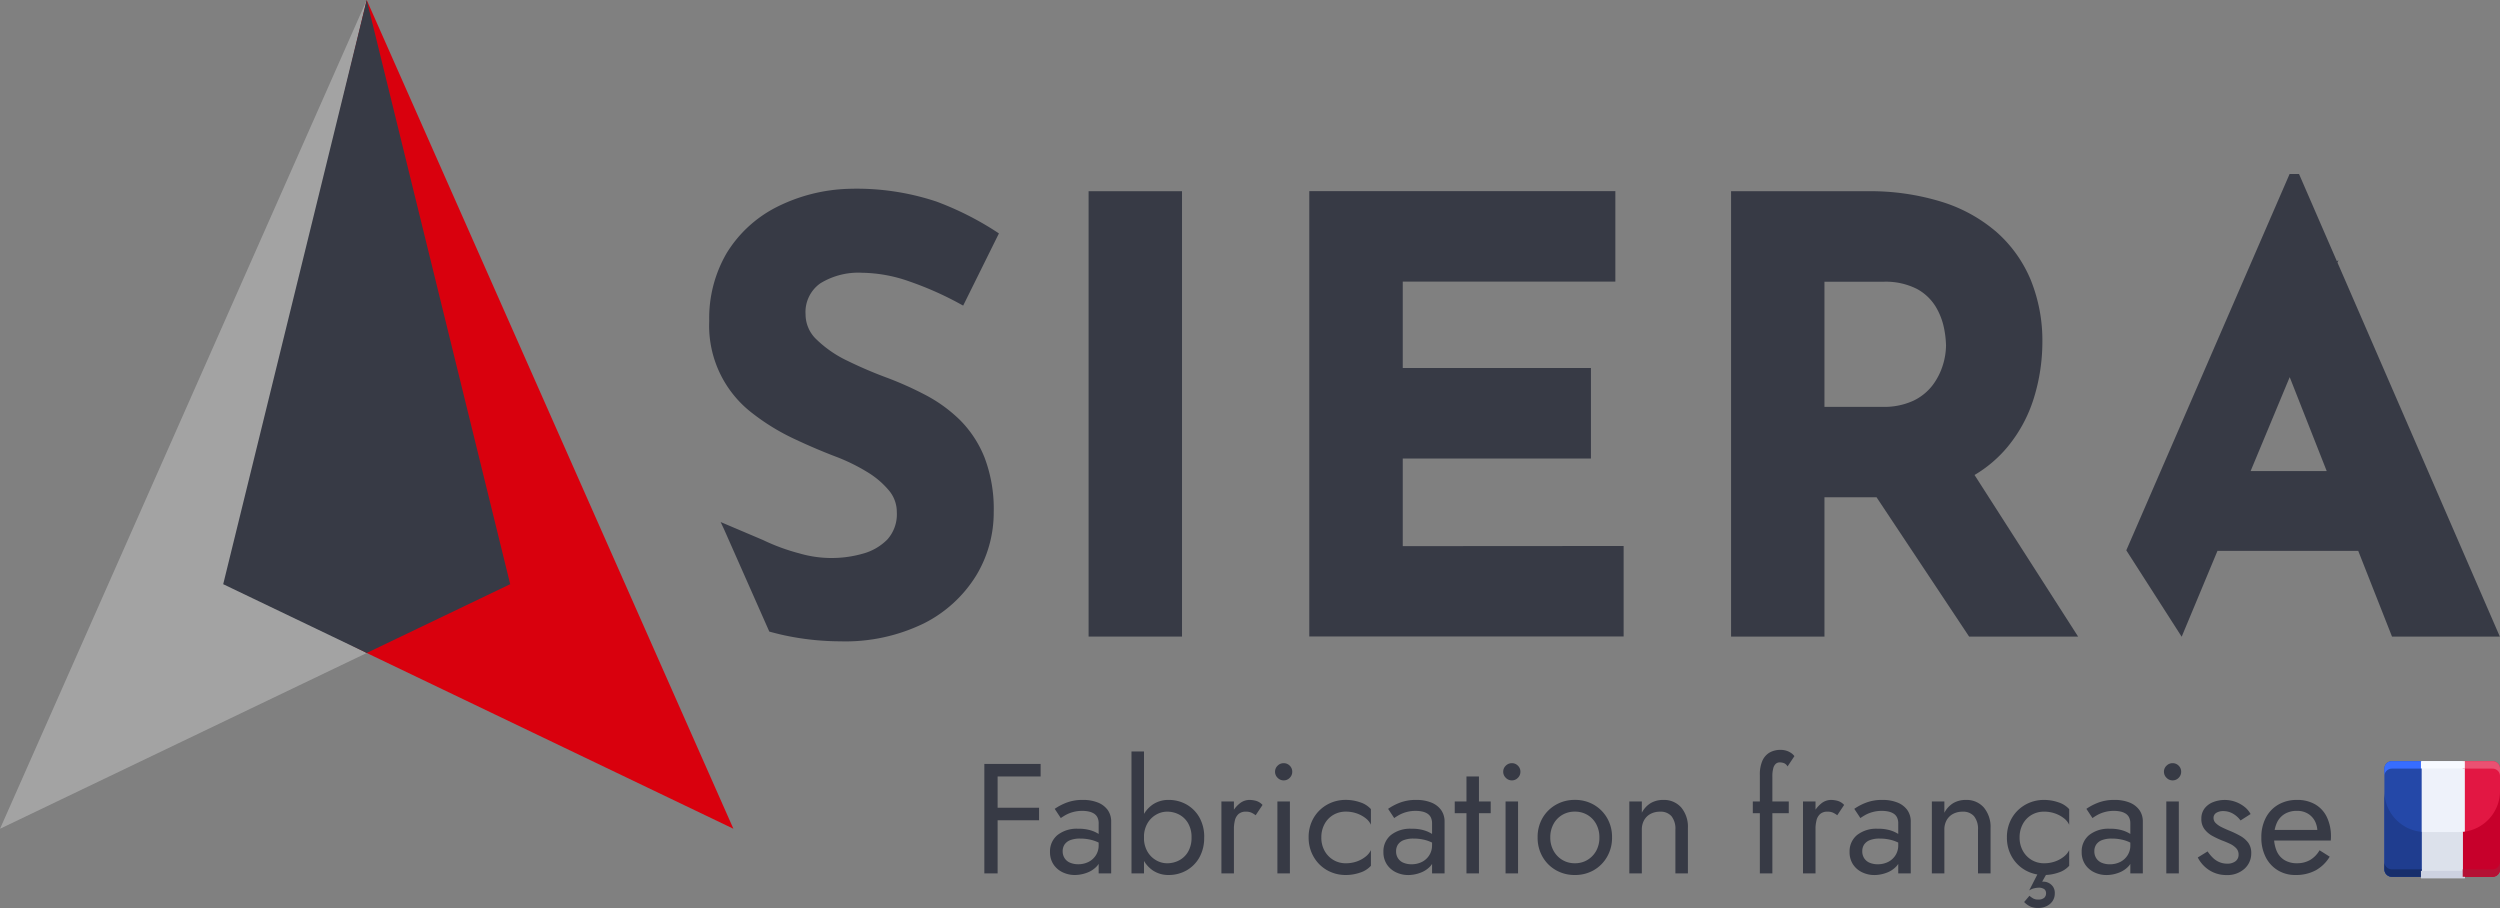
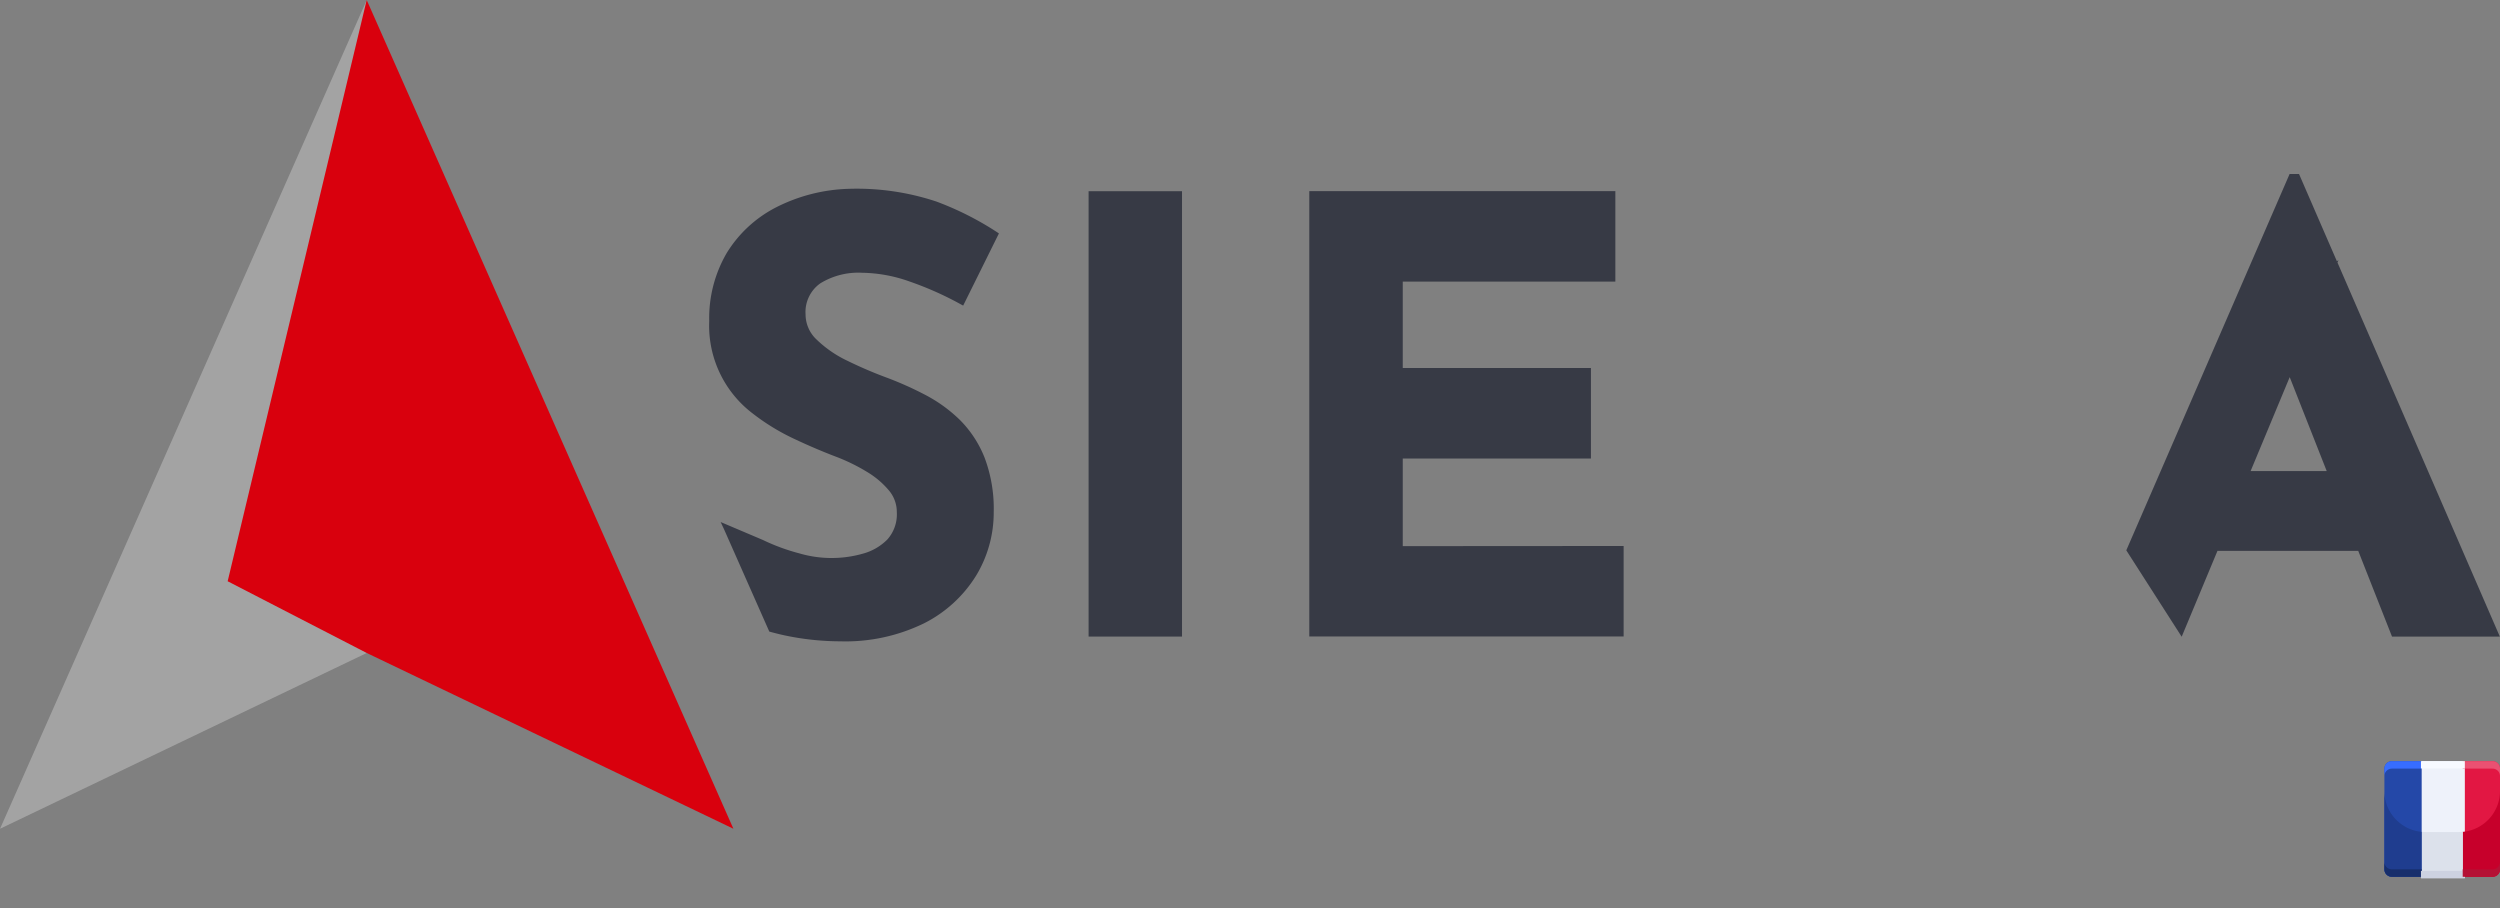
<svg xmlns="http://www.w3.org/2000/svg" width="223.807" height="81.286" viewBox="0 0 223.807 81.286">
  <rect x="0" y="0" width="223.807" height="81.286" fill="#808080" stroke="none" />
  <g id="Groupe_98" data-name="Groupe 98" transform="translate(-210 -20.404)">
    <g id="Groupe_86" data-name="Groupe 86" transform="translate(0 1.766)">
      <path id="Tracé_177" data-name="Tracé 177" d="M253,221.659l-32.828,74.192,45.673-21.894Z" transform="translate(-10.168 -203.021)" fill="#a3a3a3" />
      <path id="Tracé_178" data-name="Tracé 178" d="M264.865,221.659l32.828,74.192-32.828-15.736-12.447-6.42Z" transform="translate(-22.037 -203.021)" fill="#d9000d" />
-       <path id="Tracé_179" data-name="Tracé 179" d="M264.633,280.115l12.846-6.158-12.846-52.3-12.846,52.3Z" transform="translate(-21.805 -203.021)" fill="#373a45" />
      <rect id="Rectangle_1278" data-name="Rectangle 1278" width="8.363" height="39.87" transform="translate(307.454 35.756)" fill="#373a45" />
      <path id="Tracé_180" data-name="Tracé 180" d="M414.006,280.521v-7.845h16.847v-8.1H414.006v-7.738h19.033v-8.1h-27.4v39.87h28.141v-8.1Z" transform="translate(-78.428 -212.991)" fill="#373a45" />
-       <path id="Tracé_181" data-name="Tracé 181" d="M487.179,274.15a11.324,11.324,0,0,0,2.939-2.495,12.773,12.773,0,0,0,2.4-4.482,16.989,16.989,0,0,0,.734-4.889,14.442,14.442,0,0,0-1.038-5.587,11.727,11.727,0,0,0-3.04-4.273,13.7,13.7,0,0,0-4.937-2.729,21.671,21.671,0,0,0-6.655-.949h-12.2v39.87h8.362V276.142h4.662l8.194,12.334.094.141h9.757Zm-2.832-9.851a5.865,5.865,0,0,1-.911,1.8,4.728,4.728,0,0,1-1.726,1.4,6.255,6.255,0,0,1-2.791.553h-5.176v-11.2h5.229a6.168,6.168,0,0,1,3.067.651,4.447,4.447,0,0,1,1.671,1.591,6.116,6.116,0,0,1,.736,1.9,8.932,8.932,0,0,1,.181,1.567A6.2,6.2,0,0,1,484.347,264.3Z" transform="translate(-100.413 -212.99)" fill="#373a45" />
      <path id="Tracé_182" data-name="Tracé 182" d="M540.277,254.234l.09-.219-.143.1-3.391-7.813h-.841l-14.621,33.692,4.95,7.724h.013l3.2-7.677h12.6l3.025,7.677h9.653ZM532.5,272.9l3.5-8.41,3.313,8.41Z" transform="translate(-121.019 -212.09)" fill="#373a45" />
      <path id="Tracé_183" data-name="Tracé 183" d="M343.08,269.105h0a13.092,13.092,0,0,0-3.086-2.24,30.628,30.628,0,0,0-3.423-1.536A38.044,38.044,0,0,1,333,263.8a10.27,10.27,0,0,1-2.742-1.886,3.086,3.086,0,0,1-1-2.255,3.145,3.145,0,0,1,1.306-2.78,6.477,6.477,0,0,1,3.763-.956,13.108,13.108,0,0,1,4.242.782,29.361,29.361,0,0,1,4.509,2l.289.158,3.2-6.463-.233-.154a27.345,27.345,0,0,0-5.367-2.7,22.574,22.574,0,0,0-7.824-1.139h0a15.289,15.289,0,0,0-6.531,1.663,11.151,11.151,0,0,0-4.414,4.087,11.555,11.555,0,0,0-1.565,6.081,9.869,9.869,0,0,0,3.88,8.273,19.522,19.522,0,0,0,3.658,2.249c1.284.607,2.547,1.148,3.755,1.609a16.816,16.816,0,0,1,2.8,1.36,7.72,7.72,0,0,1,2,1.688,2.99,2.99,0,0,1,.7,1.934,3.38,3.38,0,0,1-.844,2.446,4.876,4.876,0,0,1-2.205,1.275,10.237,10.237,0,0,1-5.673-.028,18.025,18.025,0,0,1-3.222-1.179l-.019-.01-3.808-1.617.292.621,4.064,9.186.145.039c.6.162,1.1.28,1.582.374a24.2,24.2,0,0,0,4.619.459,16.031,16.031,0,0,0,7.5-1.609,11.635,11.635,0,0,0,4.654-4.248,10.9,10.9,0,0,0,1.591-5.708,12.952,12.952,0,0,0-.823-4.891A9.98,9.98,0,0,0,343.08,269.105Z" transform="translate(-47.141 -212.866)" fill="#373a45" />
    </g>
-     <path id="Tracé_246" data-name="Tracé 246" d="M1.778-8.68H6.16V-9.8H1.778Zm0,3.92H6.02V-5.88H1.778ZM1.12-9.8V0H2.31V-9.8ZM8.134-1.988a1.06,1.06,0,0,1,.168-.6,1.083,1.083,0,0,1,.511-.392,2.382,2.382,0,0,1,.889-.14,4.035,4.035,0,0,1,1.106.147,3.443,3.443,0,0,1,1.008.483V-3.15a1.981,1.981,0,0,0-.378-.329,2.872,2.872,0,0,0-.749-.364A3.641,3.641,0,0,0,9.52-4a2.772,2.772,0,0,0-1.855.567A1.879,1.879,0,0,0,7-1.932a1.973,1.973,0,0,0,.308,1.12,2.008,2.008,0,0,0,.819.707,2.509,2.509,0,0,0,1.1.245,3.117,3.117,0,0,0,1.071-.2,2.256,2.256,0,0,0,.91-.6,1.457,1.457,0,0,0,.371-1.022l-.224-.84a1.62,1.62,0,0,1-.245.889,1.653,1.653,0,0,1-.658.6,2.025,2.025,0,0,1-.931.21A1.839,1.839,0,0,1,8.8-.959a1.066,1.066,0,0,1-.49-.4A1.12,1.12,0,0,1,8.134-1.988ZM7.966-4.956q.154-.112.42-.266a2.945,2.945,0,0,1,.651-.266A3.079,3.079,0,0,1,9.9-5.6a2.713,2.713,0,0,1,.56.056,1.447,1.447,0,0,1,.469.182.859.859,0,0,1,.315.343,1.2,1.2,0,0,1,.112.553V0h1.12V-4.62a1.763,1.763,0,0,0-.315-1.064,1.981,1.981,0,0,0-.882-.665A3.49,3.49,0,0,0,9.954-6.58a3.972,3.972,0,0,0-1.533.266,4.975,4.975,0,0,0-1,.532Zm7.448-5.964h-1.12V0h1.12Zm5.39,7.7a3.53,3.53,0,0,0-.434-1.8,3.05,3.05,0,0,0-1.155-1.155,3.21,3.21,0,0,0-1.6-.406,2.477,2.477,0,0,0-1.407.406,2.7,2.7,0,0,0-.952,1.155,4.3,4.3,0,0,0-.343,1.8,4.308,4.308,0,0,0,.343,1.792,2.689,2.689,0,0,0,.952,1.162A2.477,2.477,0,0,0,17.612.14a3.21,3.21,0,0,0,1.6-.406A3.036,3.036,0,0,0,20.37-1.428,3.539,3.539,0,0,0,20.8-3.22Zm-1.134,0a2.469,2.469,0,0,1-.3,1.26,2.012,2.012,0,0,1-.8.784,2.292,2.292,0,0,1-1.1.266,1.96,1.96,0,0,1-.966-.266,2.105,2.105,0,0,1-.784-.784,2.424,2.424,0,0,1-.308-1.26,2.424,2.424,0,0,1,.308-1.26,2.105,2.105,0,0,1,.784-.784,1.96,1.96,0,0,1,.966-.266,2.292,2.292,0,0,1,1.1.266,2.012,2.012,0,0,1,.8.784A2.469,2.469,0,0,1,19.67-3.22Zm3.794-3.22h-1.12V0h1.12ZM25.41-5.208l.616-.924a1.268,1.268,0,0,0-.553-.357,2.24,2.24,0,0,0-.651-.091,1.4,1.4,0,0,0-.882.35,2.556,2.556,0,0,0-.707.945A3.24,3.24,0,0,0,22.96-3.92h.5a3.416,3.416,0,0,1,.091-.826,1.1,1.1,0,0,1,.329-.574.96.96,0,0,1,.658-.21A1.194,1.194,0,0,1,25-5.453,1.992,1.992,0,0,1,25.41-5.208ZM27.146-9.1a.739.739,0,0,0,.231.539.739.739,0,0,0,.539.231.732.732,0,0,0,.546-.231.75.75,0,0,0,.224-.539.743.743,0,0,0-.224-.546.743.743,0,0,0-.546-.224.75.75,0,0,0-.539.224A.732.732,0,0,0,27.146-9.1Zm.21,2.66V0h1.12V-6.44ZM31.29-3.22a2.455,2.455,0,0,1,.287-1.2,2.1,2.1,0,0,1,.784-.819,2.171,2.171,0,0,1,1.127-.294,2.9,2.9,0,0,1,.973.161,2.729,2.729,0,0,1,.791.427,1.545,1.545,0,0,1,.476.588v-1.4a2.169,2.169,0,0,0-.959-.609,3.867,3.867,0,0,0-1.281-.217,3.341,3.341,0,0,0-1.694.434,3.219,3.219,0,0,0-1.2,1.19,3.381,3.381,0,0,0-.441,1.736A3.392,3.392,0,0,0,30.6-1.491a3.2,3.2,0,0,0,1.2,1.2A3.341,3.341,0,0,0,33.488.14a3.867,3.867,0,0,0,1.281-.217,2.169,2.169,0,0,0,.959-.609v-1.4a1.638,1.638,0,0,1-.476.581,2.636,2.636,0,0,1-.791.434,2.9,2.9,0,0,1-.973.161,2.132,2.132,0,0,1-1.127-.3,2.168,2.168,0,0,1-.784-.819A2.415,2.415,0,0,1,31.29-3.22Zm6.692,1.232a1.06,1.06,0,0,1,.168-.6,1.083,1.083,0,0,1,.511-.392,2.382,2.382,0,0,1,.889-.14,4.035,4.035,0,0,1,1.106.147,3.443,3.443,0,0,1,1.008.483V-3.15a1.981,1.981,0,0,0-.378-.329,2.872,2.872,0,0,0-.749-.364A3.641,3.641,0,0,0,39.368-4a2.772,2.772,0,0,0-1.855.567,1.879,1.879,0,0,0-.665,1.505,1.973,1.973,0,0,0,.308,1.12,2.008,2.008,0,0,0,.819.707,2.509,2.509,0,0,0,1.1.245,3.117,3.117,0,0,0,1.071-.2,2.256,2.256,0,0,0,.91-.6,1.457,1.457,0,0,0,.371-1.022L41.2-2.52a1.62,1.62,0,0,1-.245.889,1.653,1.653,0,0,1-.658.6,2.025,2.025,0,0,1-.931.21,1.839,1.839,0,0,1-.721-.133,1.066,1.066,0,0,1-.49-.4A1.12,1.12,0,0,1,37.982-1.988Zm-.168-2.968q.154-.112.42-.266a2.945,2.945,0,0,1,.651-.266,3.079,3.079,0,0,1,.861-.112,2.713,2.713,0,0,1,.56.056,1.447,1.447,0,0,1,.469.182.859.859,0,0,1,.315.343,1.2,1.2,0,0,1,.112.553V0h1.12V-4.62a1.763,1.763,0,0,0-.315-1.064,1.981,1.981,0,0,0-.882-.665A3.49,3.49,0,0,0,39.8-6.58a3.972,3.972,0,0,0-1.533.266,4.975,4.975,0,0,0-1,.532ZM43.232-6.44v1.05h3.22V-6.44Zm1.05-2.24V0H45.4V-8.68Zm3.29-.42a.739.739,0,0,0,.231.539.739.739,0,0,0,.539.231.732.732,0,0,0,.546-.231.75.75,0,0,0,.224-.539.743.743,0,0,0-.224-.546.743.743,0,0,0-.546-.224.75.75,0,0,0-.539.224A.732.732,0,0,0,47.572-9.1Zm.21,2.66V0H48.9V-6.44Zm2.87,3.22a3.392,3.392,0,0,0,.441,1.729,3.2,3.2,0,0,0,1.2,1.2A3.341,3.341,0,0,0,53.984.14a3.33,3.33,0,0,0,1.7-.434,3.219,3.219,0,0,0,1.19-1.2,3.392,3.392,0,0,0,.441-1.729,3.381,3.381,0,0,0-.441-1.736,3.235,3.235,0,0,0-1.19-1.19,3.33,3.33,0,0,0-1.7-.434,3.341,3.341,0,0,0-1.694.434,3.219,3.219,0,0,0-1.2,1.19A3.381,3.381,0,0,0,50.652-3.22Zm1.134,0a2.455,2.455,0,0,1,.287-1.2,2.1,2.1,0,0,1,.784-.819,2.171,2.171,0,0,1,1.127-.294,2.171,2.171,0,0,1,1.127.294,2.1,2.1,0,0,1,.784.819,2.455,2.455,0,0,1,.287,1.2A2.414,2.414,0,0,1,55.9-2.03a2.168,2.168,0,0,1-.784.819,2.132,2.132,0,0,1-1.127.3,2.132,2.132,0,0,1-1.127-.3,2.168,2.168,0,0,1-.784-.819A2.414,2.414,0,0,1,51.786-3.22Zm11.2-.7V0h1.12V-4.06A2.7,2.7,0,0,0,63.511-5.9a2.04,2.04,0,0,0-1.617-.679,2.179,2.179,0,0,0-1.113.28,2.176,2.176,0,0,0-.8.868V-6.44h-1.12V0h1.12V-3.92a1.7,1.7,0,0,1,.2-.84,1.428,1.428,0,0,1,.574-.567,1.765,1.765,0,0,1,.861-.2,1.276,1.276,0,0,1,1.022.406A1.8,1.8,0,0,1,62.986-3.92Zm6.93-2.52v1.05h3.22V-6.44Zm3.108-3.136.616-.924a1.143,1.143,0,0,0-.273-.266,1.632,1.632,0,0,0-.413-.21,1.637,1.637,0,0,0-.546-.084,1.929,1.929,0,0,0-1,.245,1.6,1.6,0,0,0-.637.735,3.046,3.046,0,0,0-.224,1.26V0h1.12V-8.68a2.66,2.66,0,0,1,.084-.742.793.793,0,0,1,.231-.4.549.549,0,0,1,.357-.119,1.13,1.13,0,0,1,.357.063A.628.628,0,0,1,73.024-9.576ZM75.53-6.44H74.41V0h1.12Zm1.946,1.232.616-.924a1.268,1.268,0,0,0-.553-.357,2.24,2.24,0,0,0-.651-.091,1.4,1.4,0,0,0-.882.35,2.556,2.556,0,0,0-.707.945,3.24,3.24,0,0,0-.273,1.365h.5a3.416,3.416,0,0,1,.091-.826,1.1,1.1,0,0,1,.329-.574.96.96,0,0,1,.658-.21,1.194,1.194,0,0,1,.462.077A1.992,1.992,0,0,1,77.476-5.208Zm2.24,3.22a1.06,1.06,0,0,1,.168-.6,1.083,1.083,0,0,1,.511-.392,2.382,2.382,0,0,1,.889-.14,4.034,4.034,0,0,1,1.106.147,3.443,3.443,0,0,1,1.008.483V-3.15a1.981,1.981,0,0,0-.378-.329,2.872,2.872,0,0,0-.749-.364A3.641,3.641,0,0,0,81.1-4a2.772,2.772,0,0,0-1.855.567,1.879,1.879,0,0,0-.665,1.505,1.973,1.973,0,0,0,.308,1.12,2.008,2.008,0,0,0,.819.707,2.509,2.509,0,0,0,1.1.245,3.117,3.117,0,0,0,1.071-.2,2.256,2.256,0,0,0,.91-.6A1.457,1.457,0,0,0,83.16-1.68l-.224-.84a1.62,1.62,0,0,1-.245.889,1.653,1.653,0,0,1-.658.6,2.025,2.025,0,0,1-.931.21,1.839,1.839,0,0,1-.721-.133,1.066,1.066,0,0,1-.49-.4A1.12,1.12,0,0,1,79.716-1.988Zm-.168-2.968q.154-.112.42-.266a2.945,2.945,0,0,1,.651-.266A3.079,3.079,0,0,1,81.48-5.6a2.713,2.713,0,0,1,.56.056,1.447,1.447,0,0,1,.469.182.859.859,0,0,1,.315.343,1.2,1.2,0,0,1,.112.553V0h1.12V-4.62a1.763,1.763,0,0,0-.315-1.064,1.981,1.981,0,0,0-.882-.665,3.49,3.49,0,0,0-1.323-.231A3.972,3.972,0,0,0,80-6.314a4.975,4.975,0,0,0-1,.532ZM90.076-3.92V0H91.2V-4.06A2.7,2.7,0,0,0,90.6-5.9a2.04,2.04,0,0,0-1.617-.679,2.179,2.179,0,0,0-1.113.28,2.176,2.176,0,0,0-.805.868V-6.44h-1.12V0h1.12V-3.92a1.7,1.7,0,0,1,.2-.84,1.428,1.428,0,0,1,.574-.567,1.765,1.765,0,0,1,.861-.2,1.276,1.276,0,0,1,1.022.406A1.8,1.8,0,0,1,90.076-3.92Zm3.724.7a2.454,2.454,0,0,1,.287-1.2,2.1,2.1,0,0,1,.784-.819A2.171,2.171,0,0,1,96-5.53a2.9,2.9,0,0,1,.973.161,2.729,2.729,0,0,1,.791.427,1.545,1.545,0,0,1,.476.588v-1.4a2.169,2.169,0,0,0-.959-.609A3.867,3.867,0,0,0,96-6.58a3.341,3.341,0,0,0-1.694.434,3.219,3.219,0,0,0-1.2,1.19,3.381,3.381,0,0,0-.441,1.736,3.392,3.392,0,0,0,.441,1.729,3.2,3.2,0,0,0,1.2,1.2A3.341,3.341,0,0,0,96,.14a3.867,3.867,0,0,0,1.281-.217,2.169,2.169,0,0,0,.959-.609v-1.4a1.638,1.638,0,0,1-.476.581,2.636,2.636,0,0,1-.791.434A2.9,2.9,0,0,1,96-.91a2.132,2.132,0,0,1-1.127-.3,2.168,2.168,0,0,1-.784-.819A2.414,2.414,0,0,1,93.8-3.22ZM95.858-.826l-1.2,2.352a1.26,1.26,0,0,1,.469-.2,2.065,2.065,0,0,1,.343-.049A.893.893,0,0,1,96,1.4a.442.442,0,0,1,.168.378A.525.525,0,0,1,96,2.184a.771.771,0,0,1-.532.154.926.926,0,0,1-.427-.084A1.962,1.962,0,0,1,94.682,2l-.476.56a1.84,1.84,0,0,0,.581.413,1.766,1.766,0,0,0,.679.119,1.726,1.726,0,0,0,.728-.154,1.349,1.349,0,0,0,.546-.448,1.2,1.2,0,0,0,.21-.714A.992.992,0,0,0,96.8,1.2a1.042,1.042,0,0,0-.385-.343,1.014,1.014,0,0,0-.469-.119h-.126L96.7-.826Zm4.634-1.162a1.06,1.06,0,0,1,.168-.6,1.083,1.083,0,0,1,.511-.392,2.382,2.382,0,0,1,.889-.14,4.034,4.034,0,0,1,1.106.147,3.443,3.443,0,0,1,1.008.483V-3.15a1.981,1.981,0,0,0-.378-.329,2.872,2.872,0,0,0-.749-.364A3.641,3.641,0,0,0,101.878-4a2.772,2.772,0,0,0-1.855.567,1.879,1.879,0,0,0-.665,1.505,1.973,1.973,0,0,0,.308,1.12,2.008,2.008,0,0,0,.819.707,2.509,2.509,0,0,0,1.1.245,3.117,3.117,0,0,0,1.071-.2,2.256,2.256,0,0,0,.91-.6,1.457,1.457,0,0,0,.371-1.022l-.224-.84a1.62,1.62,0,0,1-.245.889,1.653,1.653,0,0,1-.658.6,2.025,2.025,0,0,1-.931.21,1.839,1.839,0,0,1-.721-.133,1.066,1.066,0,0,1-.49-.4A1.12,1.12,0,0,1,100.492-1.988Zm-.168-2.968q.154-.112.42-.266a2.945,2.945,0,0,1,.651-.266,3.079,3.079,0,0,1,.861-.112,2.713,2.713,0,0,1,.56.056,1.447,1.447,0,0,1,.469.182.859.859,0,0,1,.315.343,1.2,1.2,0,0,1,.112.553V0h1.12V-4.62a1.763,1.763,0,0,0-.315-1.064,1.981,1.981,0,0,0-.882-.665,3.49,3.49,0,0,0-1.323-.231,3.972,3.972,0,0,0-1.533.266,4.975,4.975,0,0,0-1,.532Zm6.4-4.144a.739.739,0,0,0,.231.539.739.739,0,0,0,.539.231.732.732,0,0,0,.546-.231.75.75,0,0,0,.224-.539.743.743,0,0,0-.224-.546.743.743,0,0,0-.546-.224.75.75,0,0,0-.539.224A.732.732,0,0,0,106.722-9.1Zm.21,2.66V0h1.12V-6.44Zm3.7,4.466-.882.546a2.819,2.819,0,0,0,.539.742,2.815,2.815,0,0,0,.875.6,2.823,2.823,0,0,0,1.162.231,2.275,2.275,0,0,0,1.6-.56,1.823,1.823,0,0,0,.609-1.4,1.522,1.522,0,0,0-.273-.938,2.316,2.316,0,0,0-.735-.623,8.69,8.69,0,0,0-1.022-.483q-.336-.14-.644-.294a1.92,1.92,0,0,1-.5-.35.617.617,0,0,1-.2-.448.519.519,0,0,1,.252-.476,1.132,1.132,0,0,1,.6-.154,1.729,1.729,0,0,1,.9.238,2.225,2.225,0,0,1,.665.6l.9-.574a2.1,2.1,0,0,0-.546-.644,2.867,2.867,0,0,0-.805-.448,2.787,2.787,0,0,0-.973-.168,2.816,2.816,0,0,0-1,.182,1.782,1.782,0,0,0-.784.56,1.48,1.48,0,0,0-.3.952,1.476,1.476,0,0,0,.287.931,2.235,2.235,0,0,0,.714.6,8.119,8.119,0,0,0,.847.4q.378.14.714.3a1.837,1.837,0,0,1,.553.392.8.8,0,0,1,.217.567.719.719,0,0,1-.273.6,1.173,1.173,0,0,1-.749.217,1.747,1.747,0,0,1-.721-.147,1.925,1.925,0,0,1-.581-.4A3.575,3.575,0,0,1,110.628-1.974ZM118.5.14a3.724,3.724,0,0,0,1.8-.413A3.383,3.383,0,0,0,121.562-1.5l-.91-.574a2.368,2.368,0,0,1-.854.875,2.307,2.307,0,0,1-1.162.287,2.122,2.122,0,0,1-1.12-.28,1.761,1.761,0,0,1-.7-.812,3.143,3.143,0,0,1-.238-1.288,3.018,3.018,0,0,1,.259-1.253,1.791,1.791,0,0,1,.7-.784,2.1,2.1,0,0,1,1.1-.273,1.848,1.848,0,0,1,.952.238,1.694,1.694,0,0,1,.637.658,2.032,2.032,0,0,1,.231.994.926.926,0,0,1-.042.245.954.954,0,0,1-.084.217l.448-.644h-4.62v.952h5.5q0-.028.007-.133t.007-.2a3.967,3.967,0,0,0-.364-1.764,2.633,2.633,0,0,0-1.043-1.141,3.165,3.165,0,0,0-1.631-.4,3.263,3.263,0,0,0-1.673.42,2.9,2.9,0,0,0-1.12,1.176,3.726,3.726,0,0,0-.4,1.764,3.805,3.805,0,0,0,.385,1.75,2.907,2.907,0,0,0,1.078,1.183A2.967,2.967,0,0,0,118.5.14Z" transform="translate(297 98.596)" fill="#373a45" />
    <g id="Groupe_97" data-name="Groupe 97">
      <path id="Tracé_237" data-name="Tracé 237" d="M46.339,1.668v9.015a.668.668,0,0,1-.668.668H43V1h2.671A.668.668,0,0,1,46.339,1.668Z" transform="translate(387.468 87.546)" fill="#e21743" />
      <rect id="Rectangle_1300" data-name="Rectangle 1300" width="3.929" height="10.476" transform="translate(426.731 88.546)" fill="#eef2fa" />
      <path id="Tracé_238" data-name="Tracé 238" d="M4.339,1V11.35H1.668A.668.668,0,0,1,1,10.682V1.668A.668.668,0,0,1,1.668,1Z" transform="translate(422.457 87.546)" fill="#2448a8" />
      <path id="Tracé_239" data-name="Tracé 239" d="M43,20.657v4.022h2.671a.668.668,0,0,0,.668-.668V17A3.672,3.672,0,0,1,43,20.657Z" transform="translate(387.468 74.217)" fill="#c7002b" />
      <path id="Tracé_240" data-name="Tracé 240" d="M24.339,38.921h-3c-.113,0-.224-.006-.334-.016v4.022h3.673V38.9C24.563,38.915,24.451,38.921,24.339,38.921Z" transform="translate(405.796 55.969)" fill="#dce1eb" />
      <path id="Tracé_241" data-name="Tracé 241" d="M1,17v7.011a.668.668,0,0,0,.668.668H4.339V20.657A3.673,3.673,0,0,1,1,17Z" transform="translate(422.457 74.217)" fill="#1f3d8f" />
      <rect id="Rectangle_1301" data-name="Rectangle 1301" width="3.929" height="9.167" transform="translate(426.731 89.201)" fill="none" />
      <path id="Tracé_242" data-name="Tracé 242" d="M1.668,55.668A.668.668,0,0,1,1,55v.668a.668.668,0,0,0,.668.668H4.339v-.668Z" transform="translate(422.457 42.56)" fill="#172e6b" />
      <rect id="Rectangle_1302" data-name="Rectangle 1302" width="3.929" height="0.655" transform="translate(426.731 98.367)" fill="#cdd2e1" />
      <path id="Tracé_243" data-name="Tracé 243" d="M45.671,56.335a.668.668,0,0,0,.668-.668V55a.668.668,0,0,1-.668.668H43v.668Z" transform="translate(387.468 42.56)" fill="#b51135" />
      <path id="Tracé_244" data-name="Tracé 244" d="M45.671,1.668a.668.668,0,0,1,.668.668V1.668A.668.668,0,0,0,45.671,1H43v.668Z" transform="translate(387.468 87.546)" fill="#ea5172" />
      <path id="Tracé_245" data-name="Tracé 245" d="M1.668,1A.668.668,0,0,0,1,1.668v.668a.668.668,0,0,1,.668-.668H4.339V1Z" transform="translate(422.457 87.546)" fill="#376dff" />
      <rect id="Rectangle_1303" data-name="Rectangle 1303" width="3.929" height="0.655" transform="translate(426.731 88.546)" fill="#f7faff" />
    </g>
  </g>
</svg>